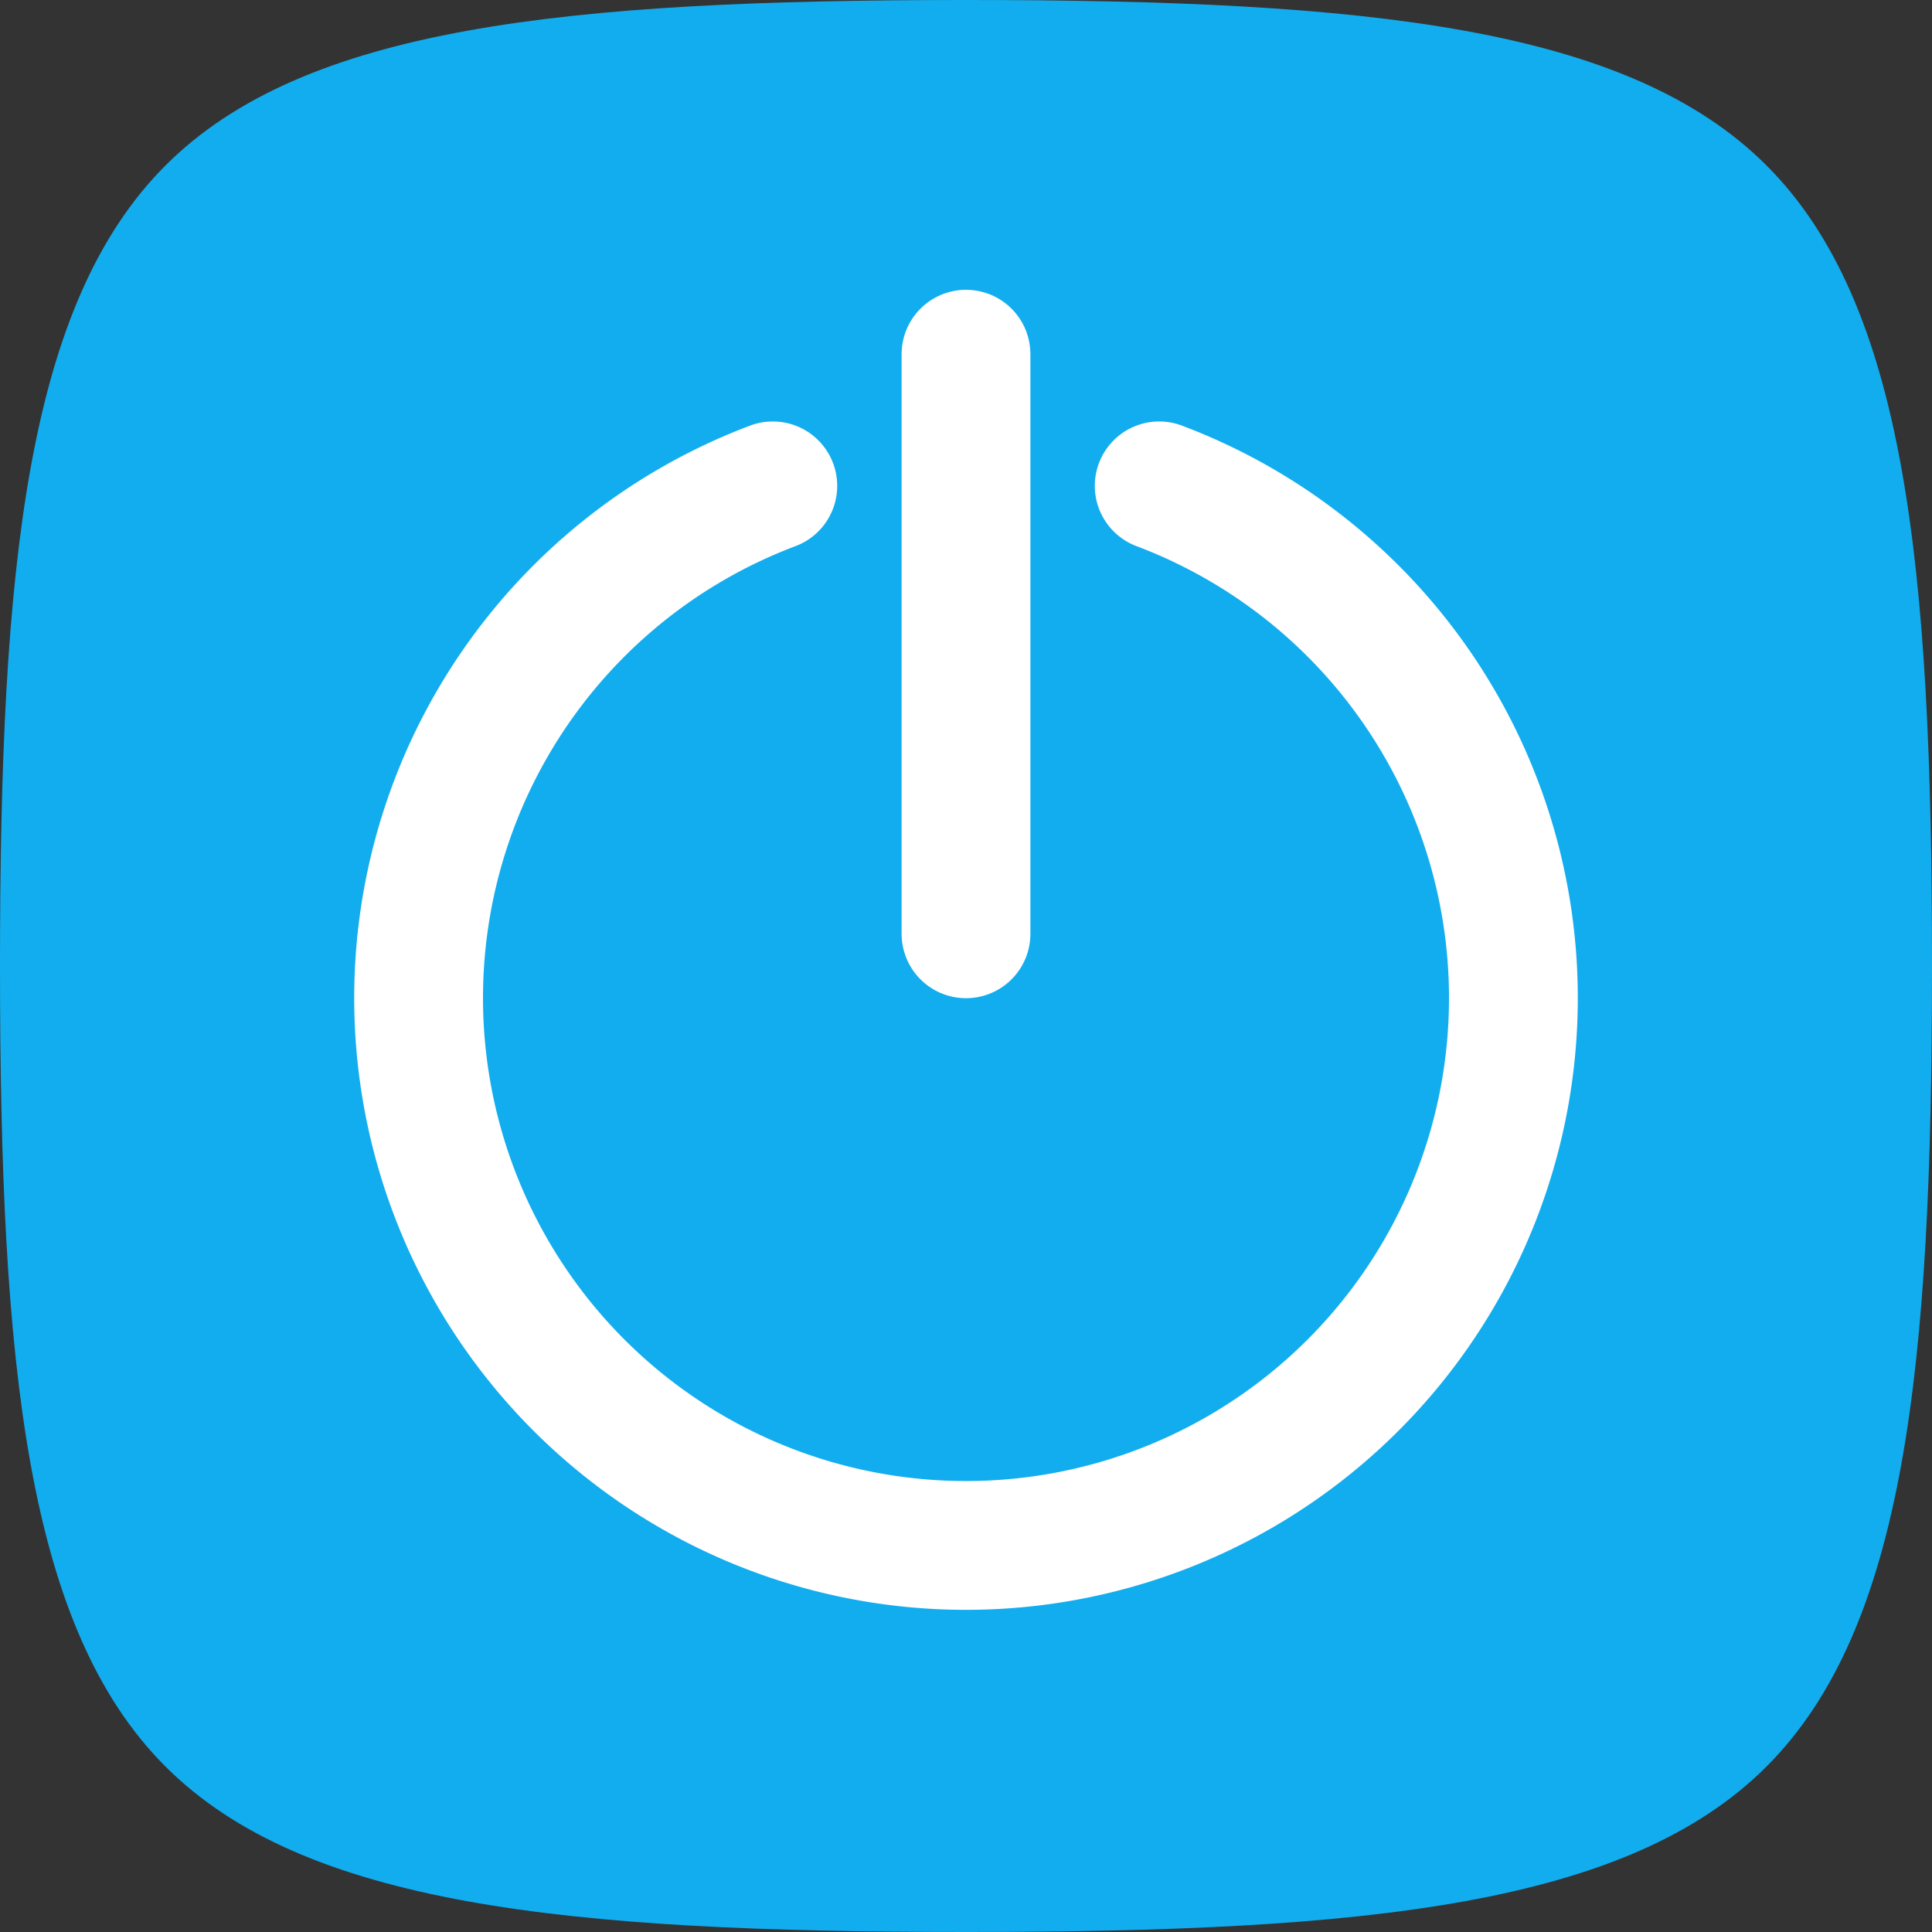
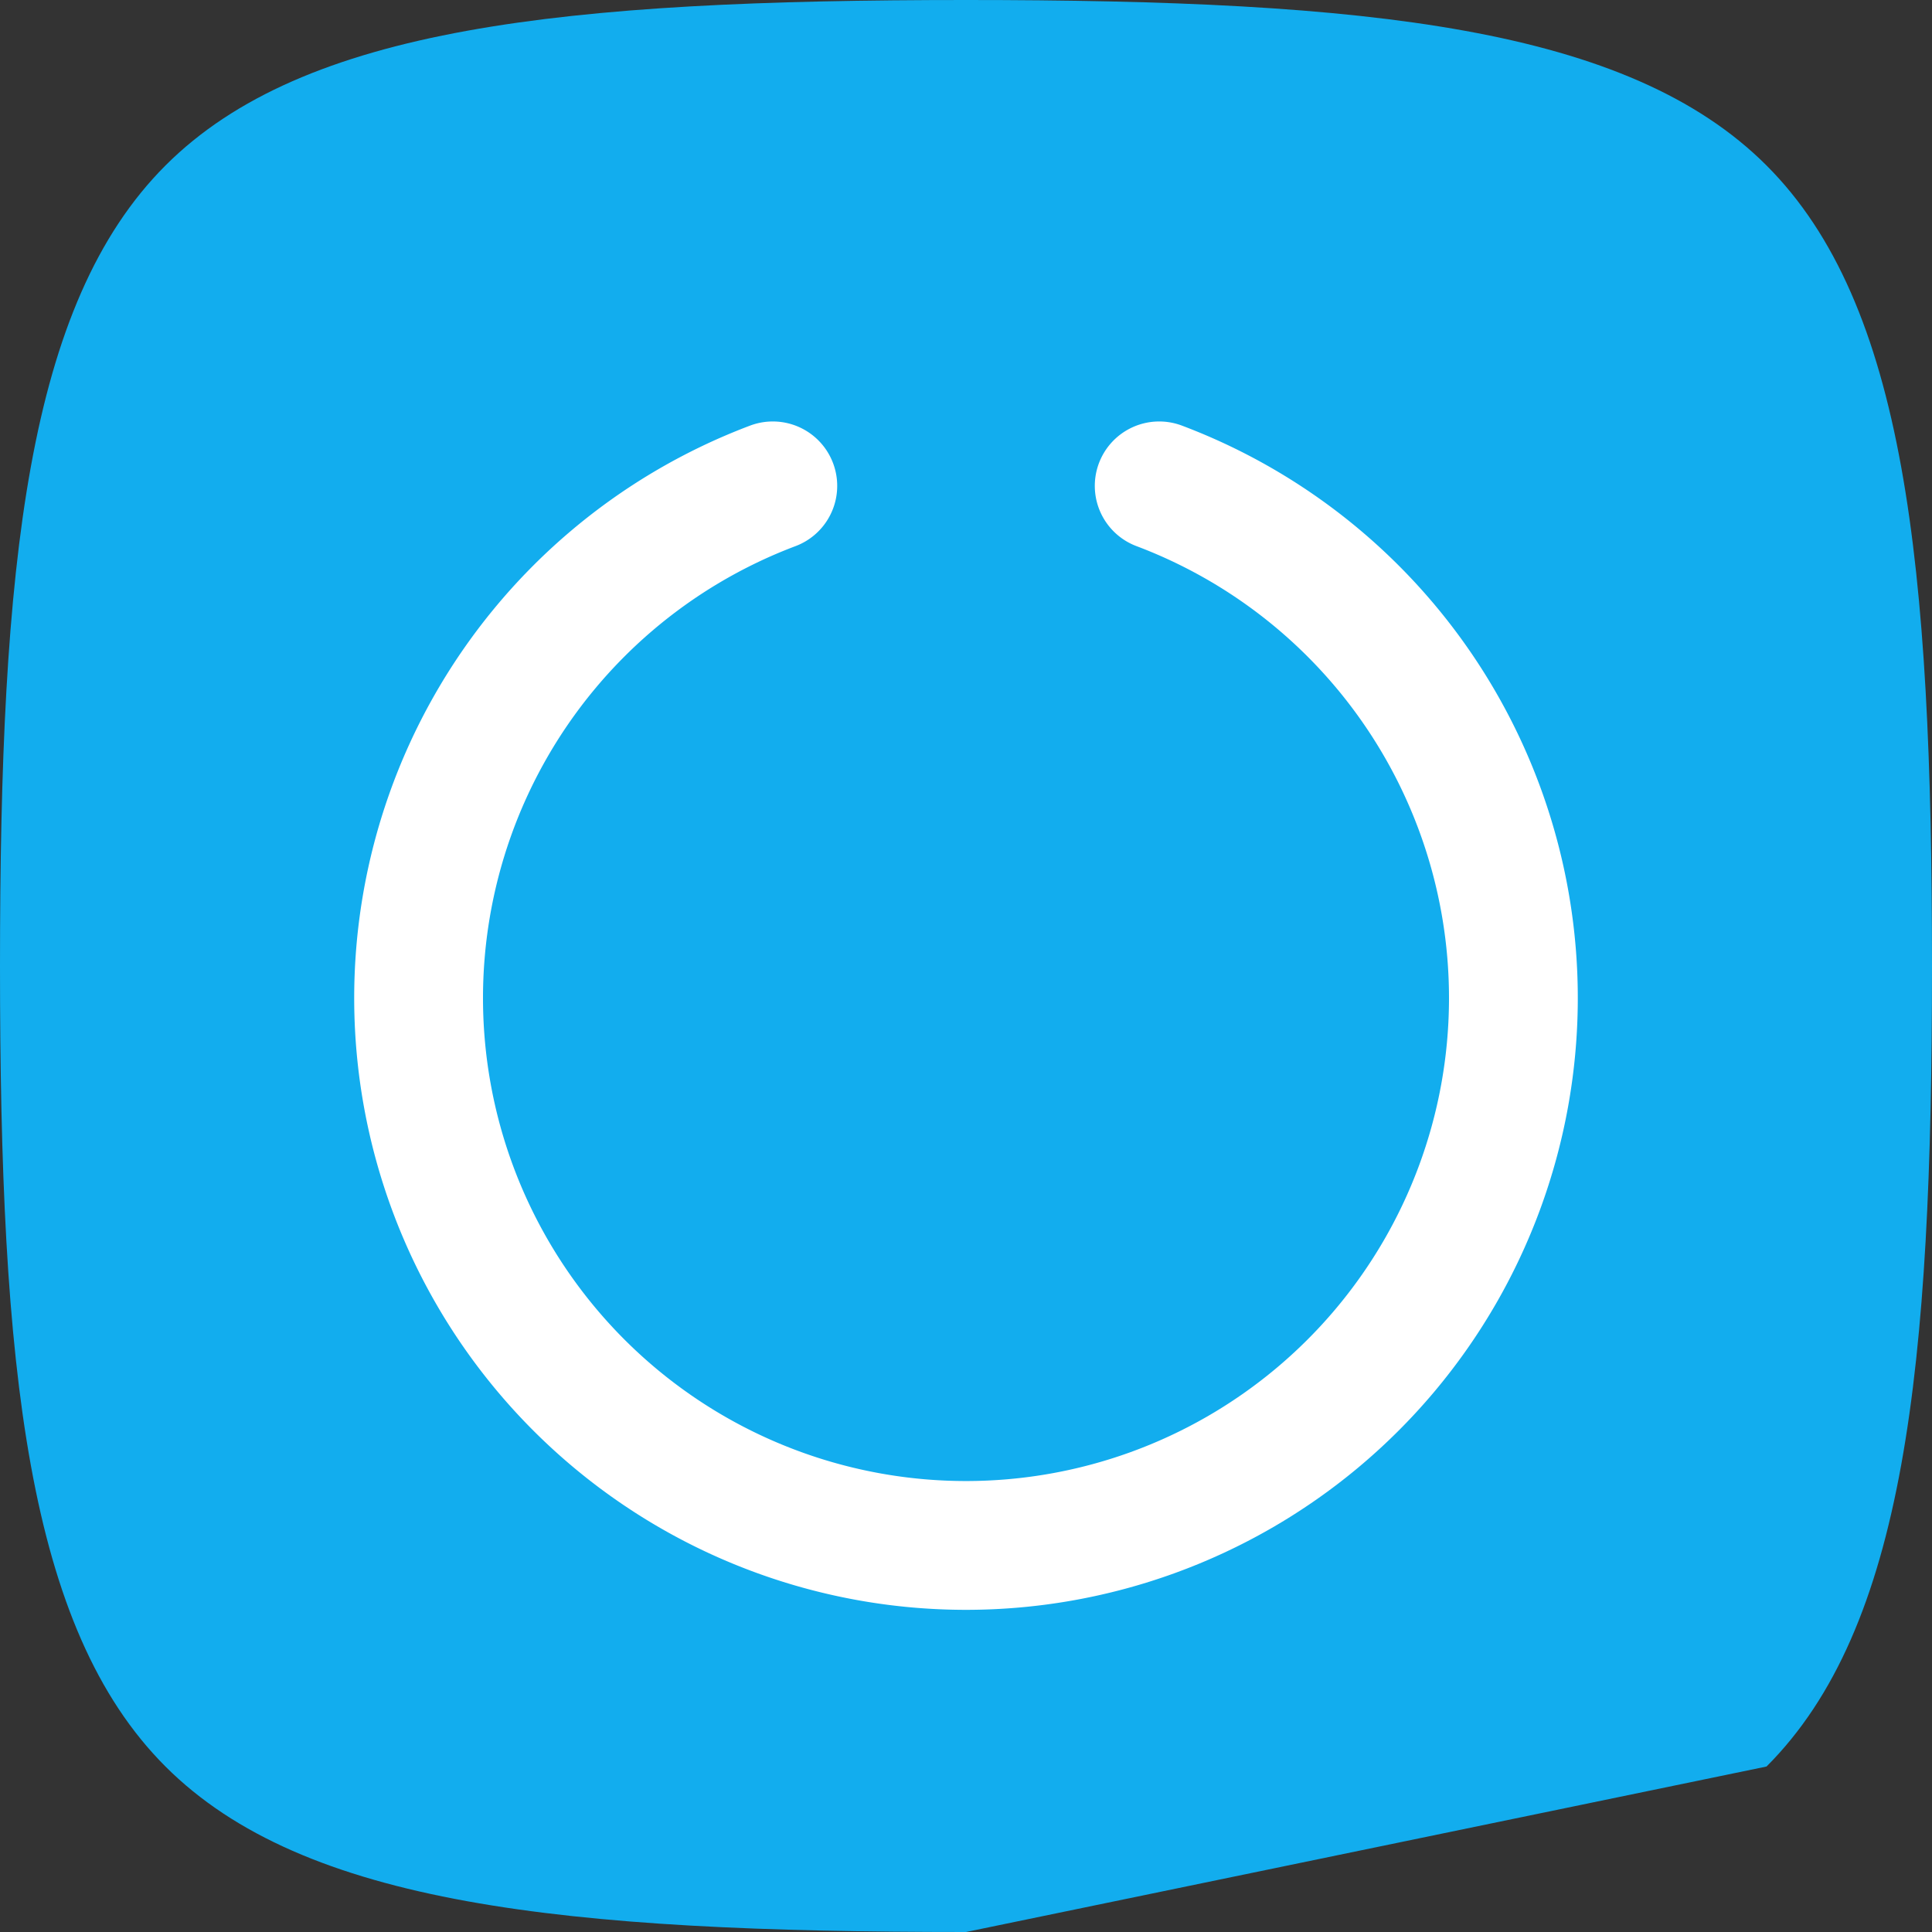
<svg xmlns="http://www.w3.org/2000/svg" id="icon_simbolo-on" width="60" height="60" viewBox="0 0 60 60">
  <rect x="0" y="0" width="60" height="60" fill="#333333" stroke="none" />
-   <path id="Caminho_1371" data-name="Caminho 1371" d="M30,60c-12.49,0-20.562-.841-24.861-5.139S0,42.49,0,30,.841,9.438,5.139,5.139,17.51,0,30,0,50.562.841,54.861,5.139,60,17.51,60,30s-.841,20.562-5.139,24.861S42.49,60,30,60Z" fill="#12adee" />
+   <path id="Caminho_1371" data-name="Caminho 1371" d="M30,60c-12.49,0-20.562-.841-24.861-5.139S0,42.49,0,30,.841,9.438,5.139,5.139,17.51,0,30,0,50.562.841,54.861,5.139,60,17.51,60,30s-.841,20.562-5.139,24.861Z" fill="#12adee" />
  <path id="Caminho_1372" data-name="Caminho 1372" d="M24,15.089a17,17,0,1,0,12,0" fill="none" stroke="#fff" stroke-linecap="round" stroke-linejoin="round" stroke-width="4" />
-   <path id="Caminho_1373" data-name="Caminho 1373" d="M30,11V29" fill="none" stroke="#fff" stroke-linecap="round" stroke-width="4" />
</svg>